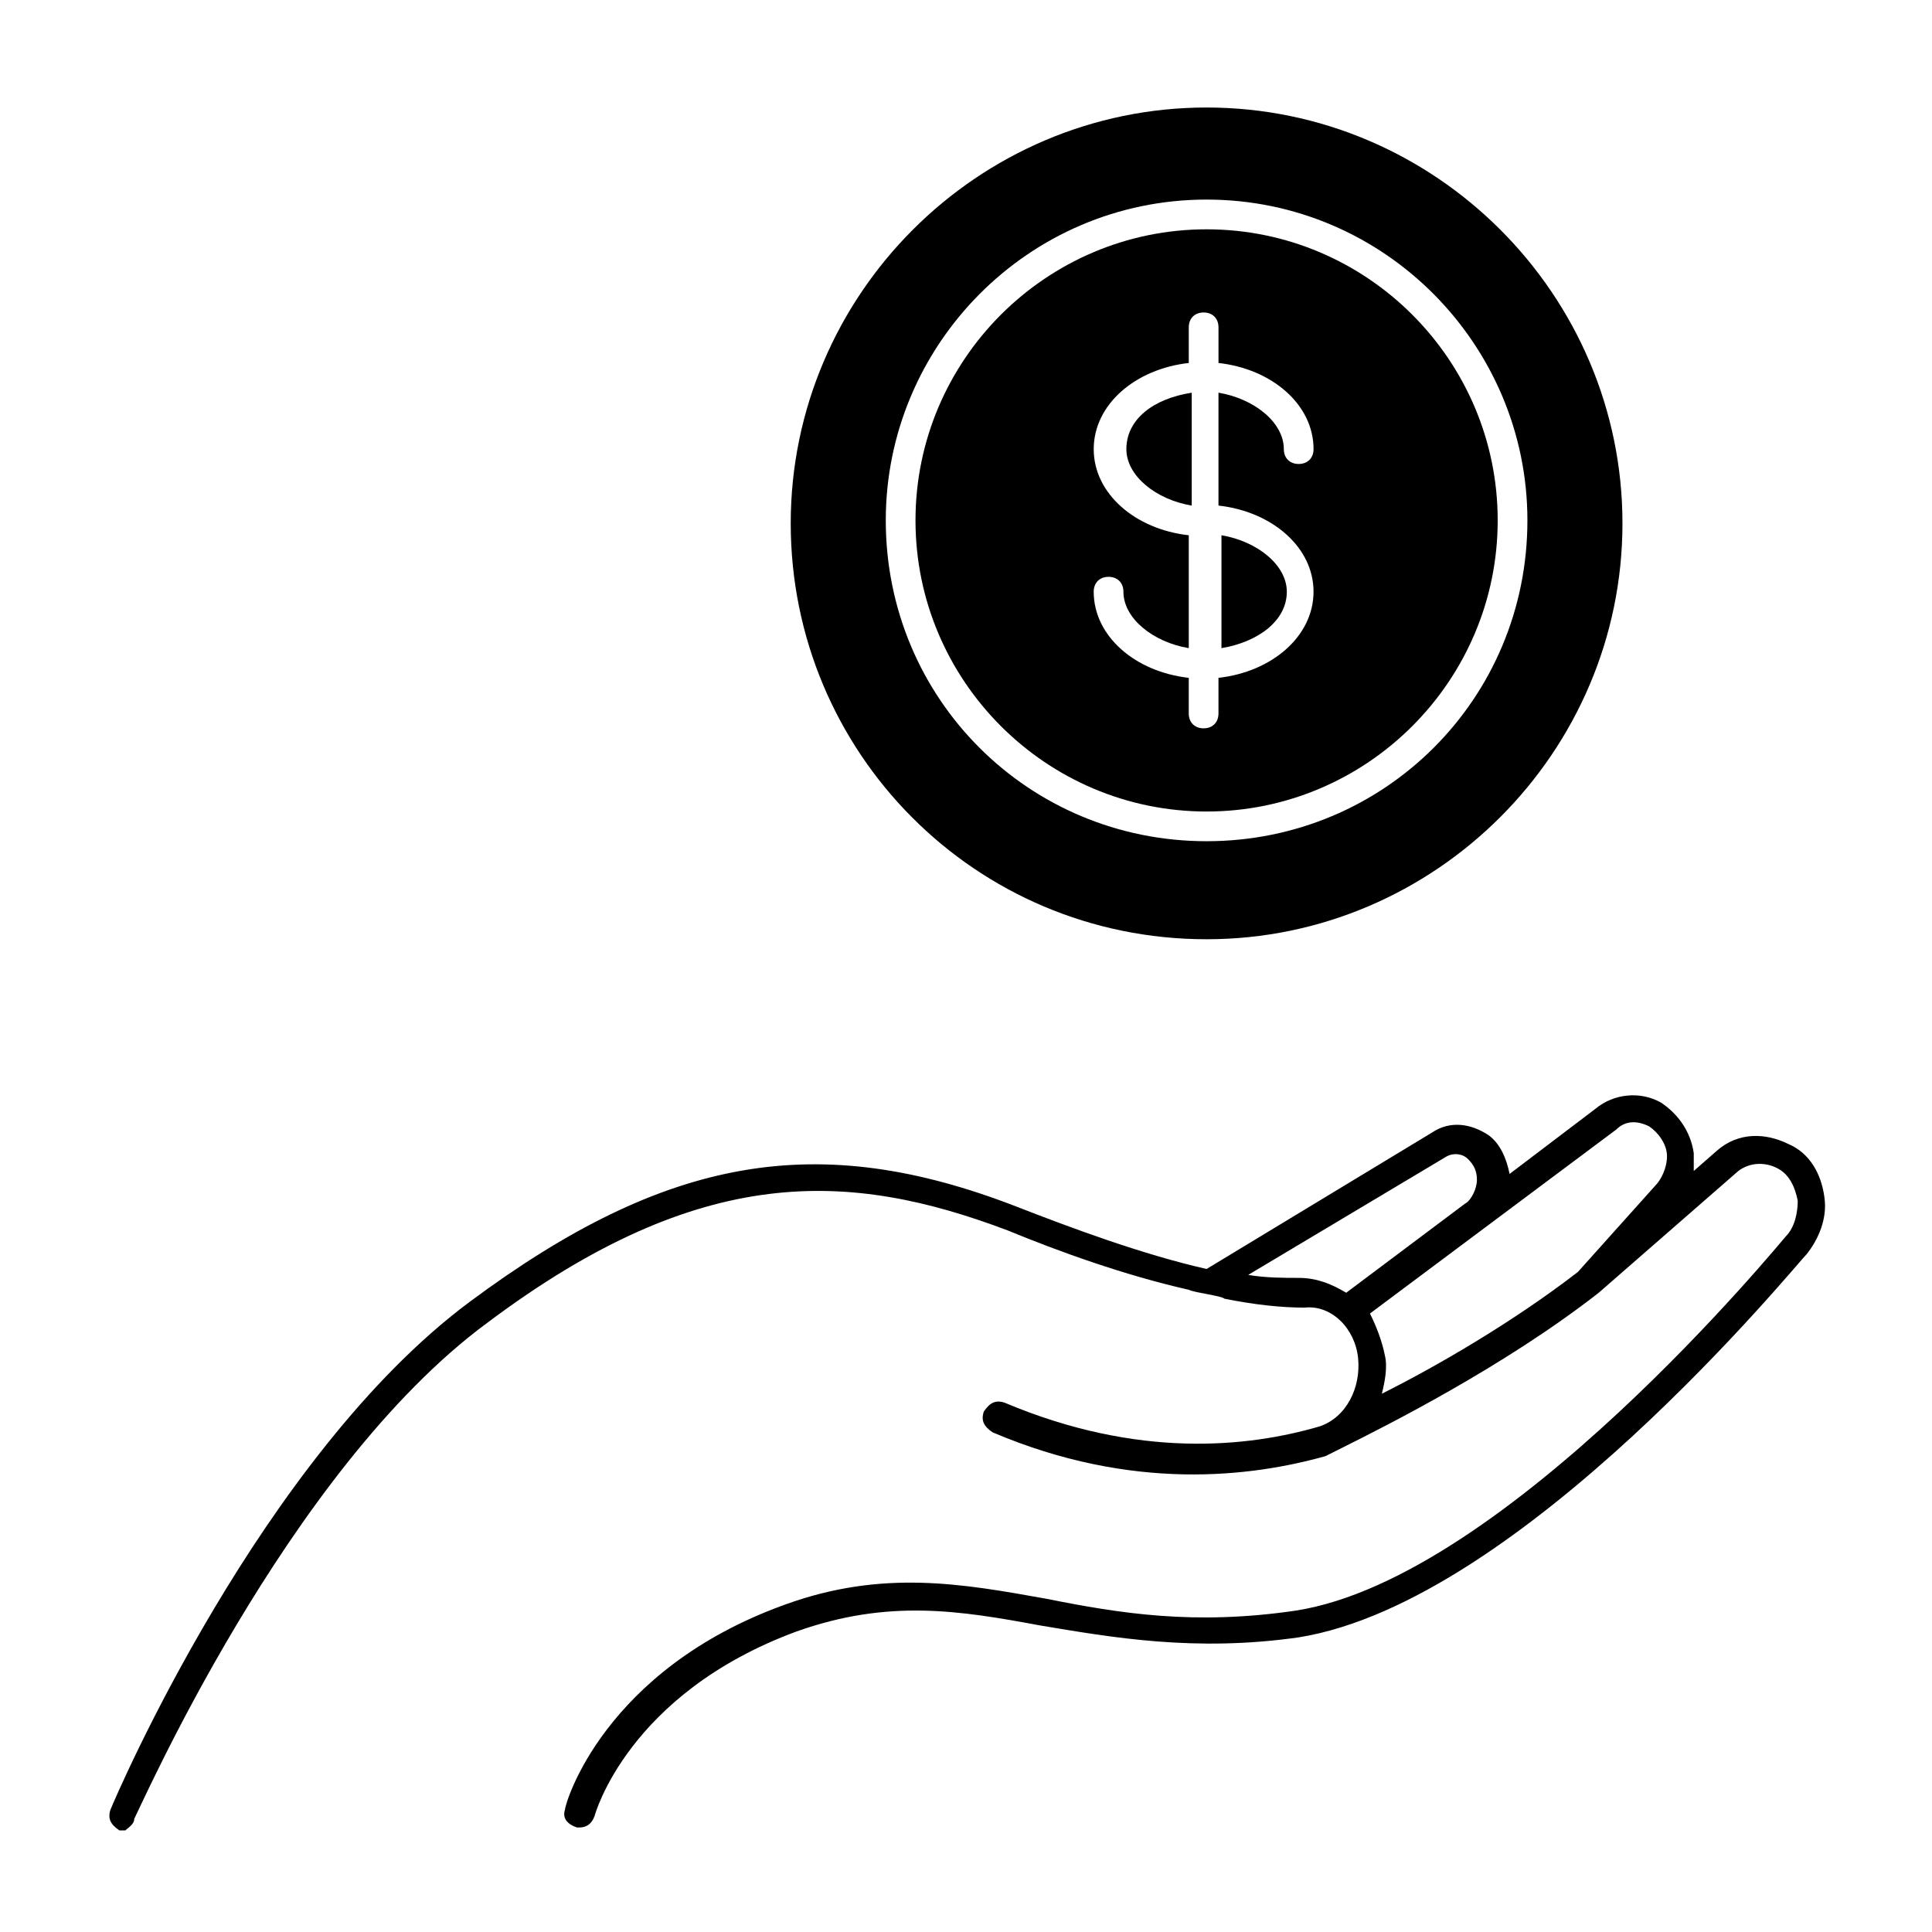
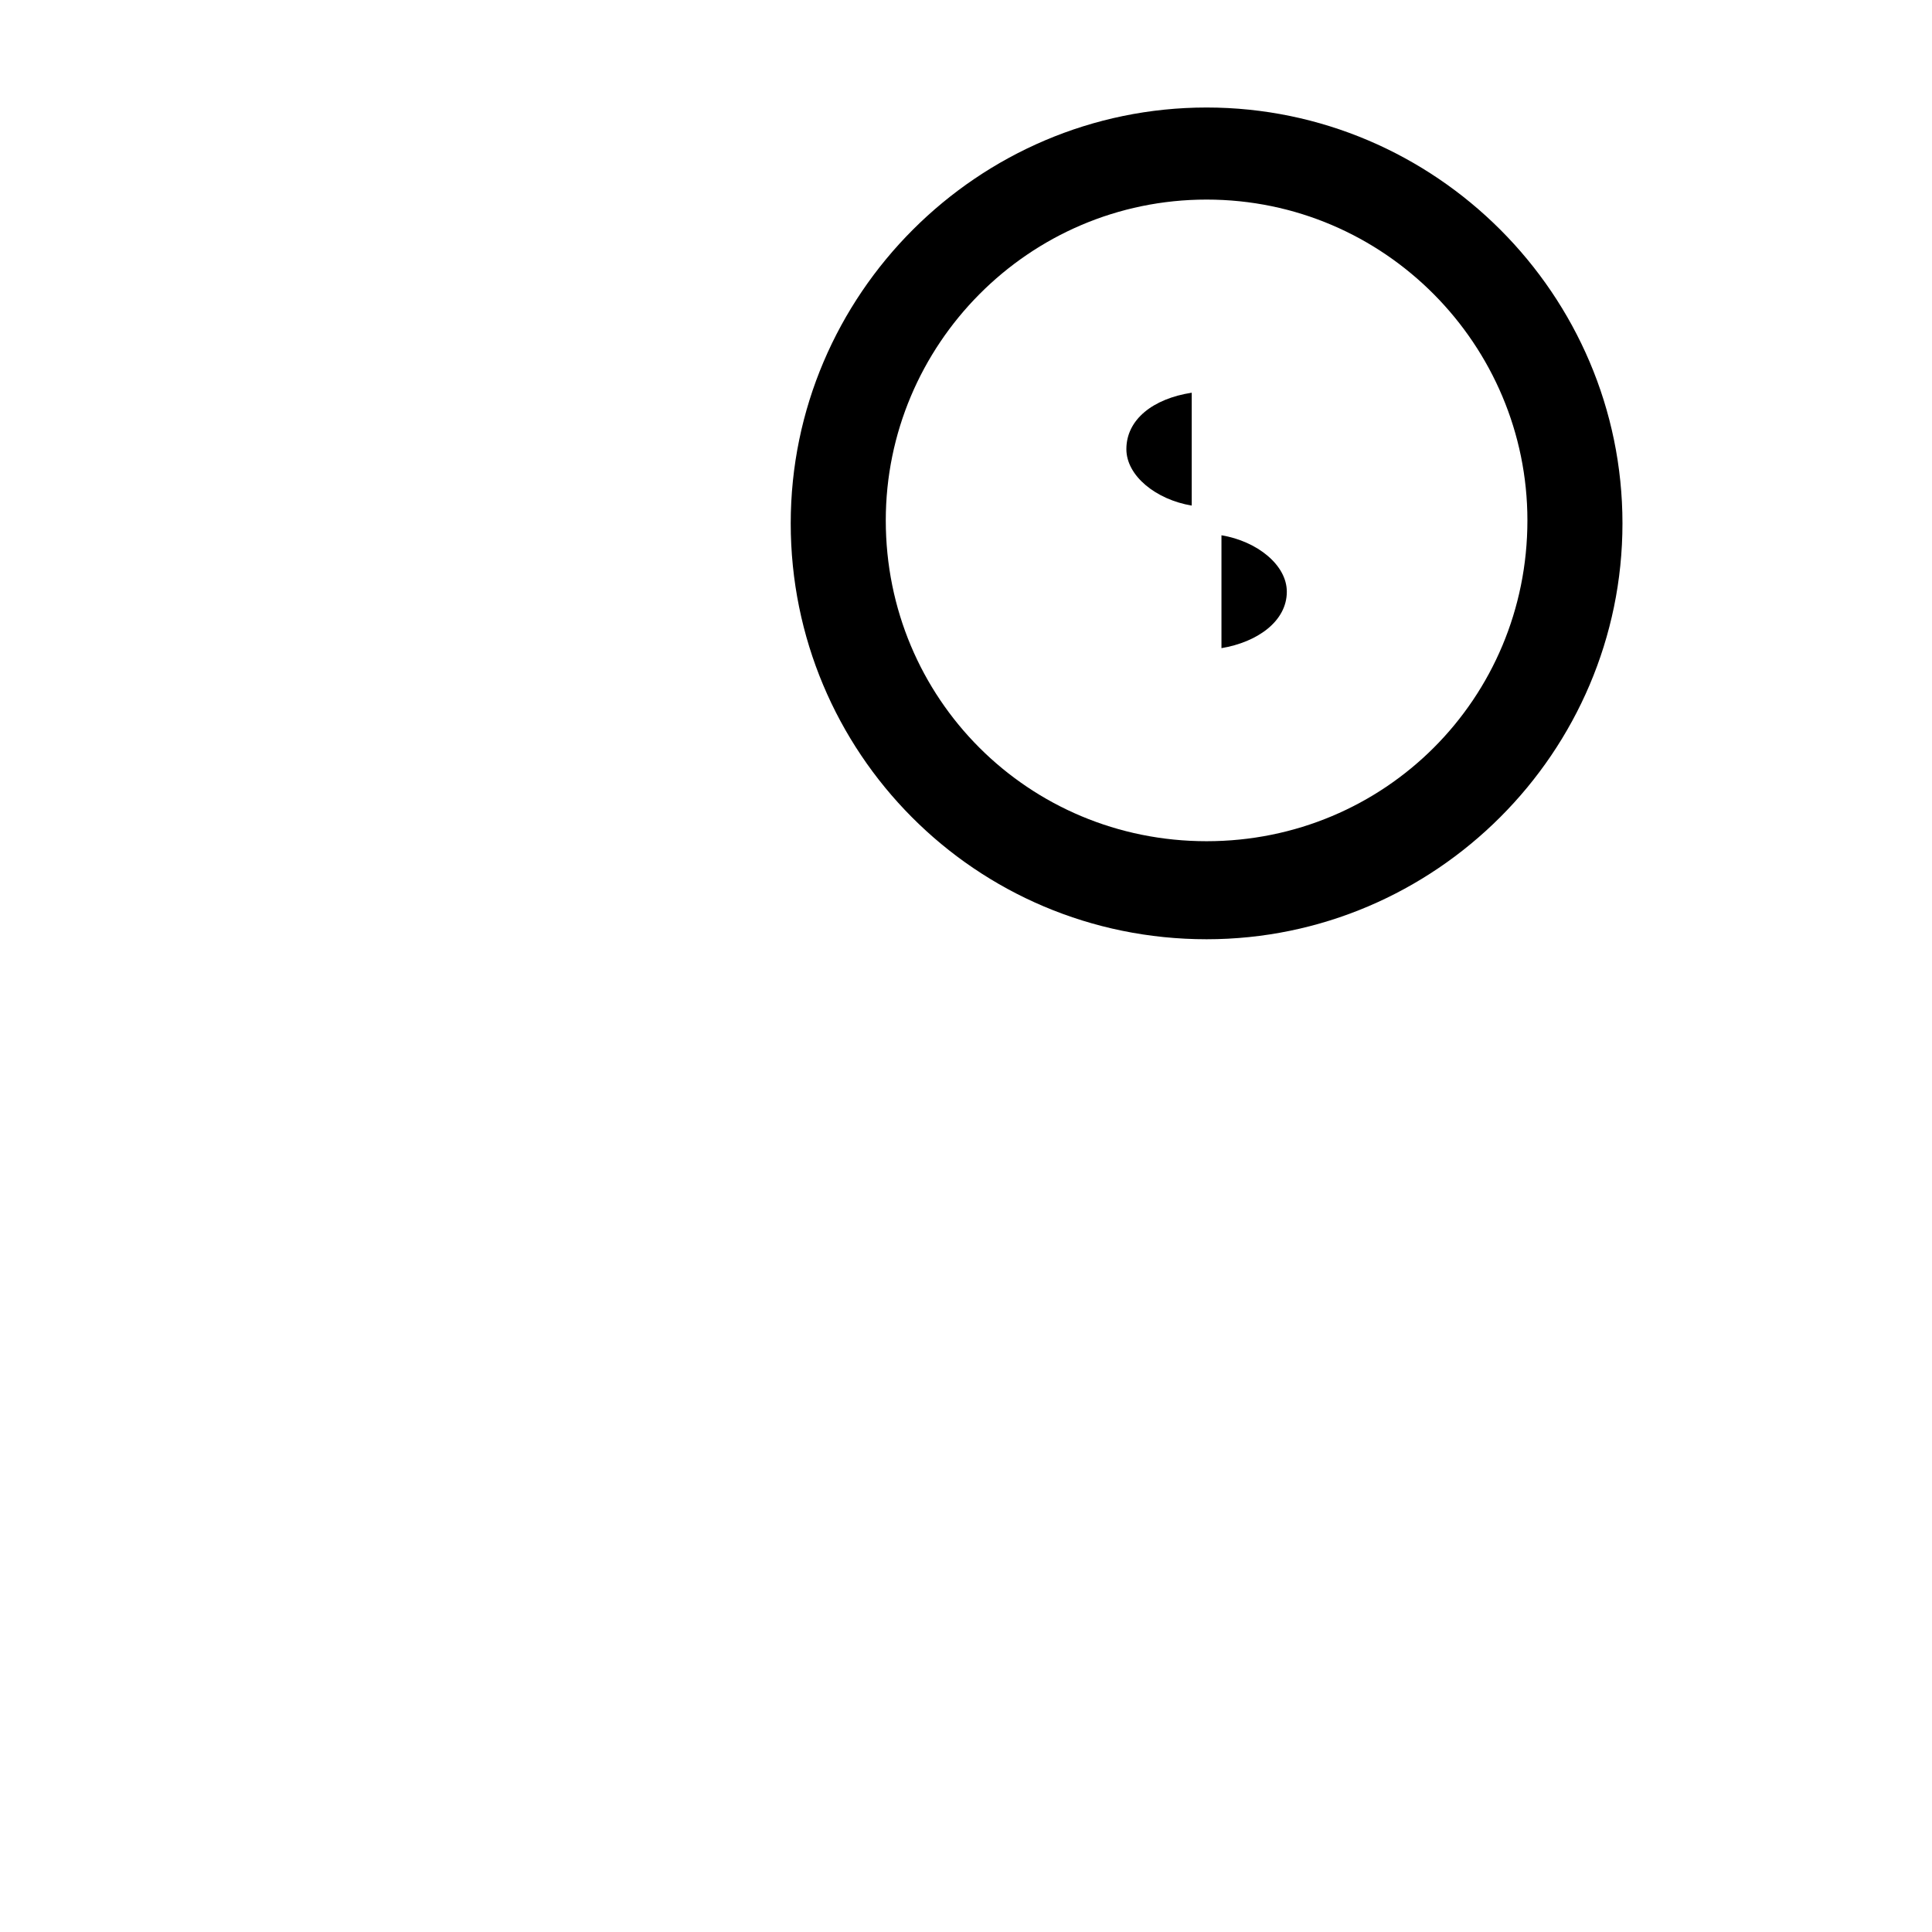
<svg xmlns="http://www.w3.org/2000/svg" fill="#000000" width="800px" height="800px" version="1.1" viewBox="144 144 512 512">
  <g>
-     <path d="m627.5 461.4c-0.789-6.297-3.938-11.809-9.445-14.168-6.297-3.148-13.383-3.148-18.895 1.574l-6.297 5.512v-4.723c-0.789-5.512-3.938-10.234-8.66-13.383-5.512-3.148-12.594-2.363-17.32 1.574l-22.828 17.32c-0.789-3.938-2.363-7.871-5.512-10.234-4.723-3.148-10.234-3.938-14.957-0.789l-59.828 36.211c-17.32-3.938-36.211-11.02-50.383-16.531-52.742-20.469-92.891-13.383-144.84 25.191-55.105 40.934-93.676 130.68-95.25 134.61-0.789 2.363 0 3.938 2.363 5.512h1.574c0.789-0.789 2.363-1.578 2.363-3.152 0.785-0.789 40.148-92.102 93.676-131.46 56.68-42.508 96.039-40.148 137.76-24.402 13.383 5.512 30.699 11.809 48.02 15.742 1.574 0.789 8.66 1.574 9.445 2.363 7.871 1.574 14.957 2.363 21.254 2.363 7.086-0.789 13.383 5.512 14.168 13.383 0.789 7.871-3.148 15.742-10.234 18.105-18.895 5.512-48.02 8.66-83.445-6.297-2.363-0.789-3.938 0-5.512 2.363-0.789 2.363 0 3.938 2.363 5.512 37 15.742 68.488 11.809 88.168 6.297 1.574-0.789 3.148-1.574 4.723-2.363 11.02-5.512 42.508-21.254 67.699-40.934l37-32.273c3.148-2.363 7.086-2.363 10.234-0.789 3.148 1.574 4.723 4.723 5.512 8.66 0 3.148-0.789 7.086-3.148 9.445-0.789 0.789-73.996 90.527-129.89 99.188-26.766 3.938-46.445 0.789-66.125-3.148-22.043-3.938-43.297-7.871-69.273 1.574-48.02 17.32-58.254 52.742-58.254 54.316-0.789 2.363 0.789 3.938 3.148 4.723h0.789c1.574 0 3.148-0.789 3.938-3.148 0 0 8.66-32.273 53.531-48.805 24.402-8.66 43.297-5.512 64.551-1.574 18.895 3.148 40.934 7.086 68.488 3.148 59.039-9.445 131.46-98.398 134.61-101.55 3.141-3.938 5.504-9.449 4.715-14.961zm-126.74 25.191c-3.938-2.363-7.871-3.938-12.594-3.938-3.938 0-8.66 0-13.383-0.789l52.742-31.488c1.574-0.789 3.938-0.789 5.512 0.789 1.574 1.574 2.363 3.148 2.363 5.512s-1.574 5.512-3.148 6.297zm81.867-28.34-20.469 22.828c-17.32 13.383-37.785 25.191-51.957 32.273 0.789-3.148 1.574-7.086 0.789-10.234-0.789-3.938-2.363-7.871-3.938-11.02l65.336-48.805c2.363-2.363 5.512-2.363 8.66-0.789 2.363 1.574 4.723 4.723 4.723 7.871 0.004 3.152-1.57 6.301-3.144 7.875z" />
    <path d="m459.82 248.07c-10.234 1.574-17.32 7.086-17.32 14.957 0 7.086 7.871 13.383 17.32 14.957z" />
    <path d="m485.02 300.81c0-7.086-7.871-13.383-17.32-14.957v29.914c9.449-1.574 17.32-7.086 17.32-14.957z" />
-     <path d="m463.76 359.06c42.508 0 77.145-34.637 77.145-77.145 0-42.508-34.637-77.145-77.145-77.145-42.508 0-77.145 34.637-77.145 77.145 0 42.508 34.637 77.145 77.145 77.145zm-29.914-96.039c0-11.809 11.02-21.254 25.191-22.828v-9.445c0-2.363 1.574-3.938 3.938-3.938 2.363 0 3.938 1.574 3.938 3.938v9.445c14.168 1.574 25.191 11.02 25.191 22.828 0 2.363-1.574 3.938-3.938 3.938s-3.938-1.574-3.938-3.938c0-7.086-7.871-13.383-17.32-14.957v29.914c14.168 1.574 25.191 11.02 25.191 22.828s-11.02 21.254-25.191 22.828v9.445c0 2.363-1.574 3.938-3.938 3.938-2.363 0-3.938-1.574-3.938-3.938v-9.445c-14.168-1.574-25.191-11.02-25.191-22.828 0-2.363 1.574-3.938 3.938-3.938s3.938 1.574 3.938 3.938c0 7.086 7.871 13.383 17.32 14.957v-29.914c-14.172-1.57-25.191-11.02-25.191-22.828z" />
    <path d="m463.76 392.91c60.613 0 110.21-49.594 110.21-110.21s-49.594-110.21-110.21-110.21-110.21 49.594-110.21 110.21 48.805 110.21 110.21 110.21zm0-196.02c47.23 0 85.02 38.574 85.02 85.02 0 47.23-37.785 85.02-85.02 85.02-47.23 0-85.02-37.789-85.02-85.02 0-46.445 37.789-85.02 85.02-85.02z" />
  </g>
</svg>